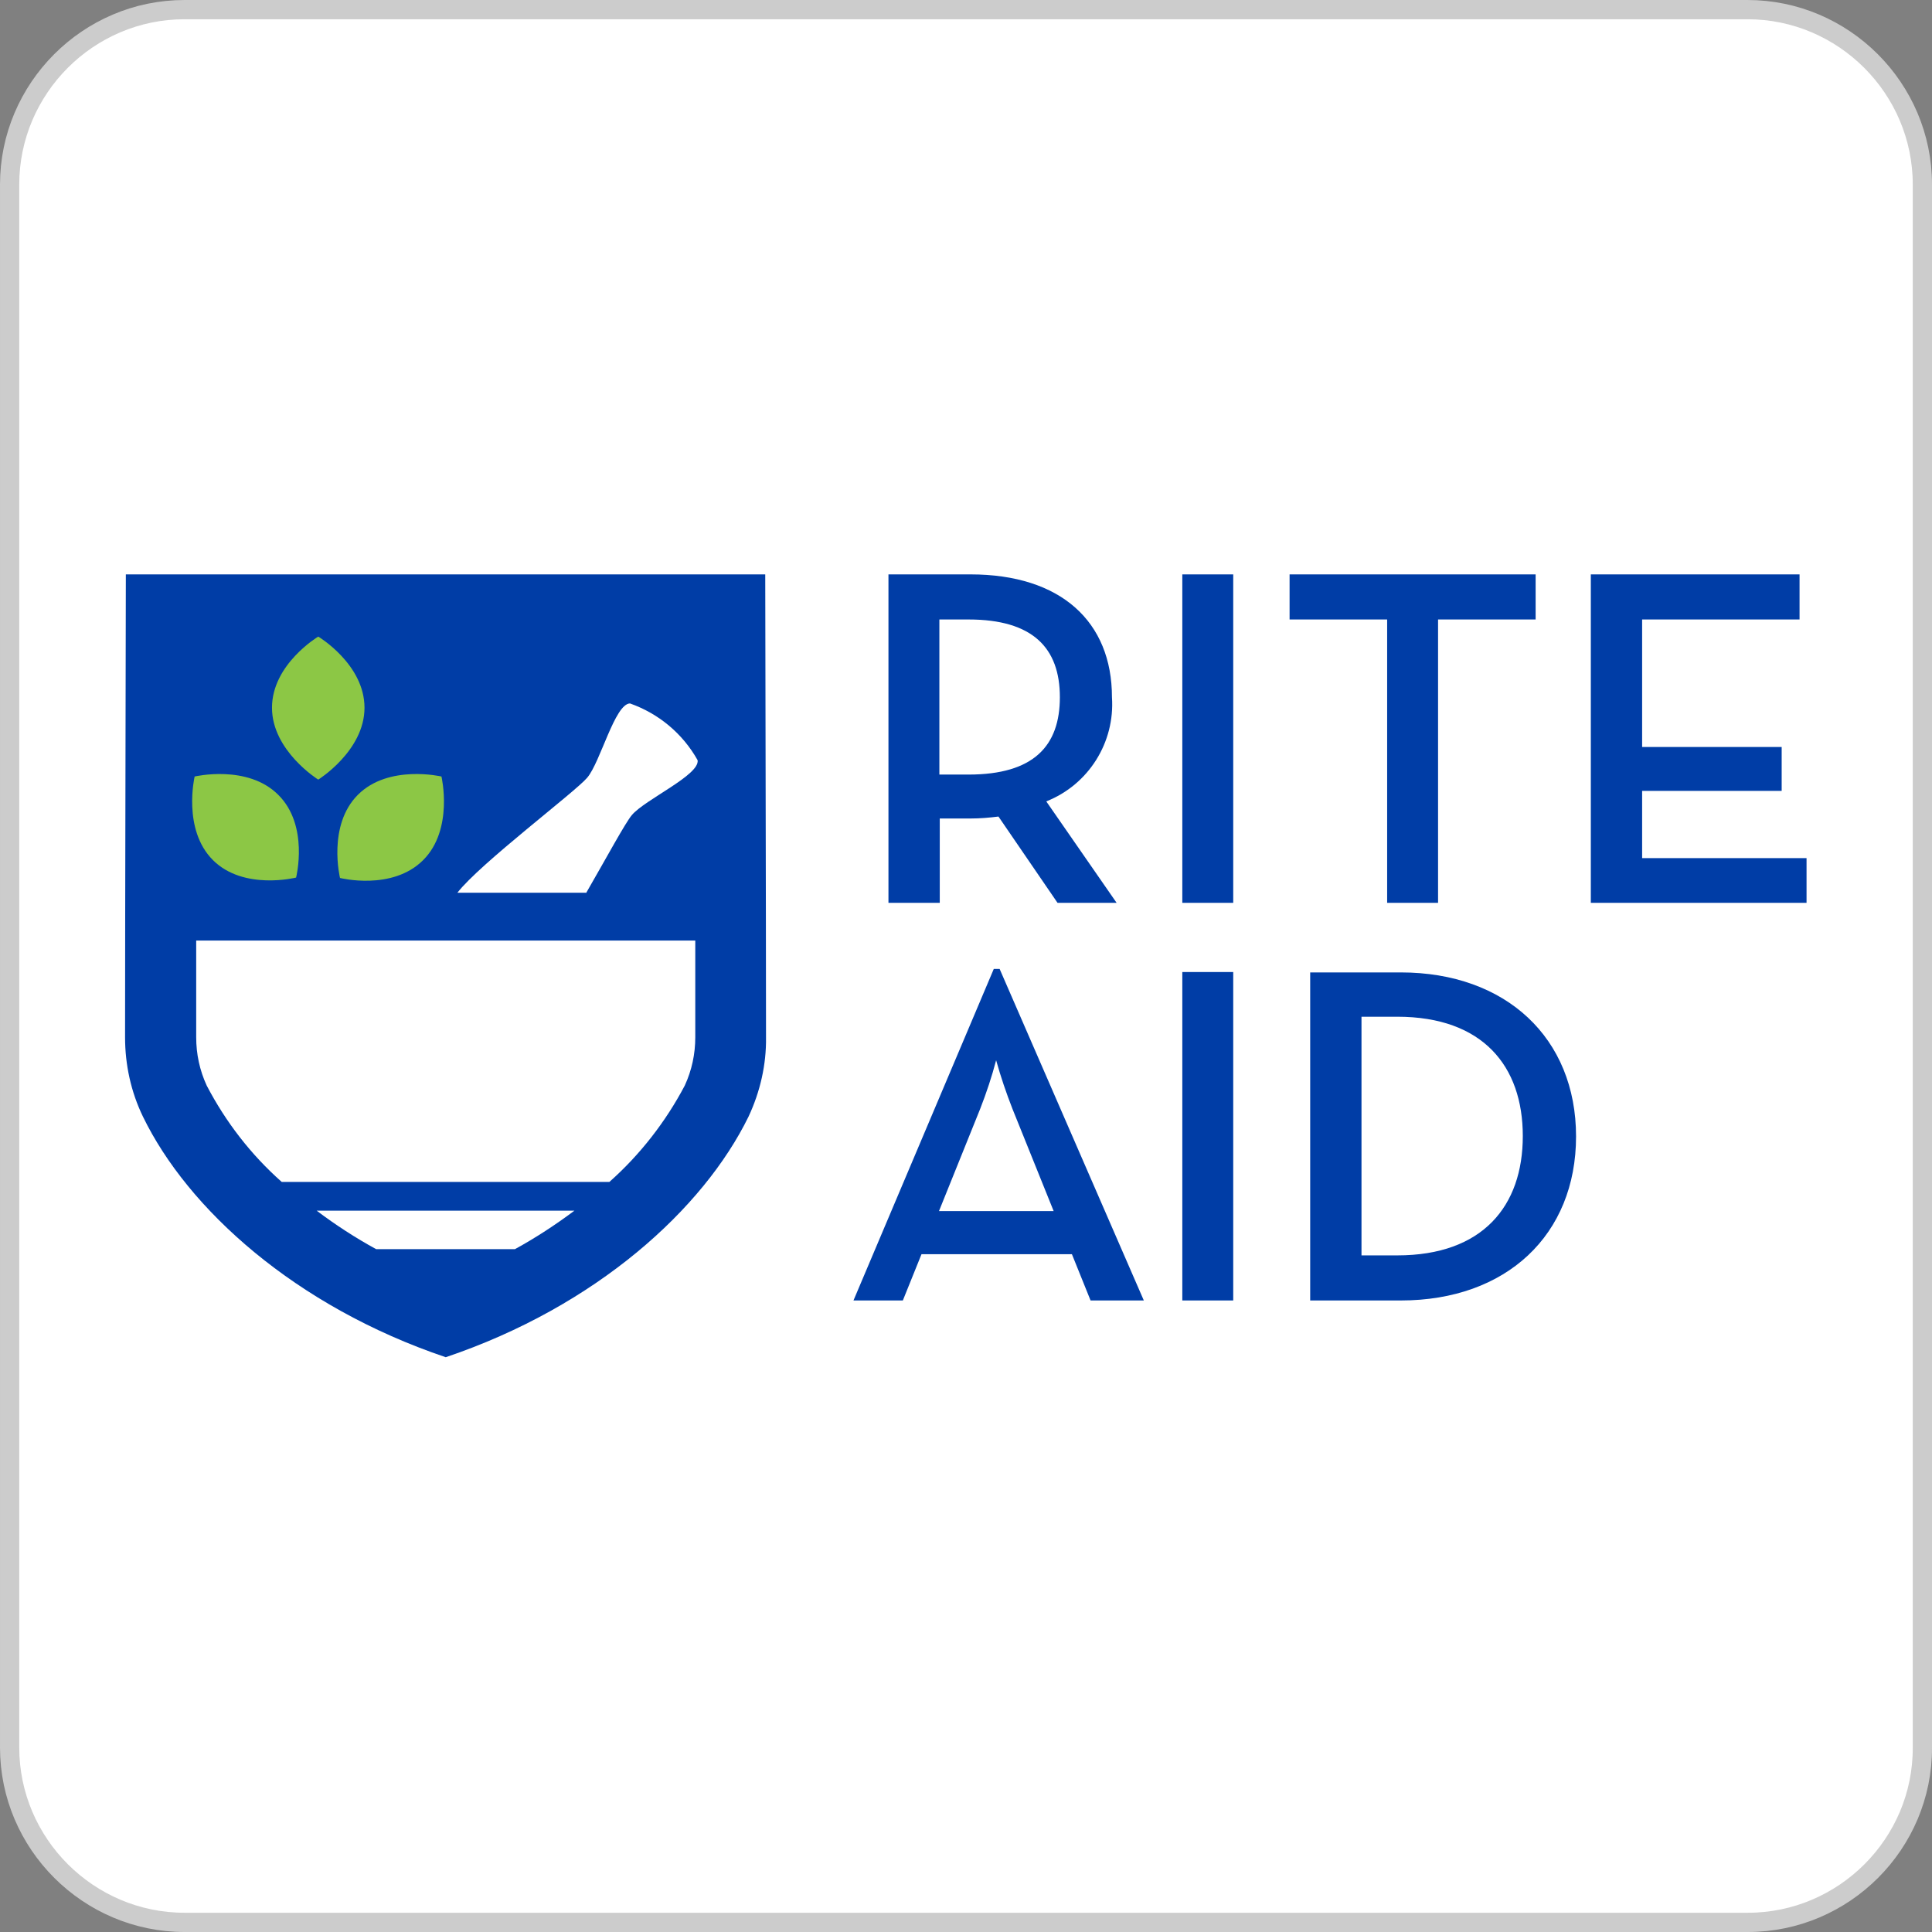
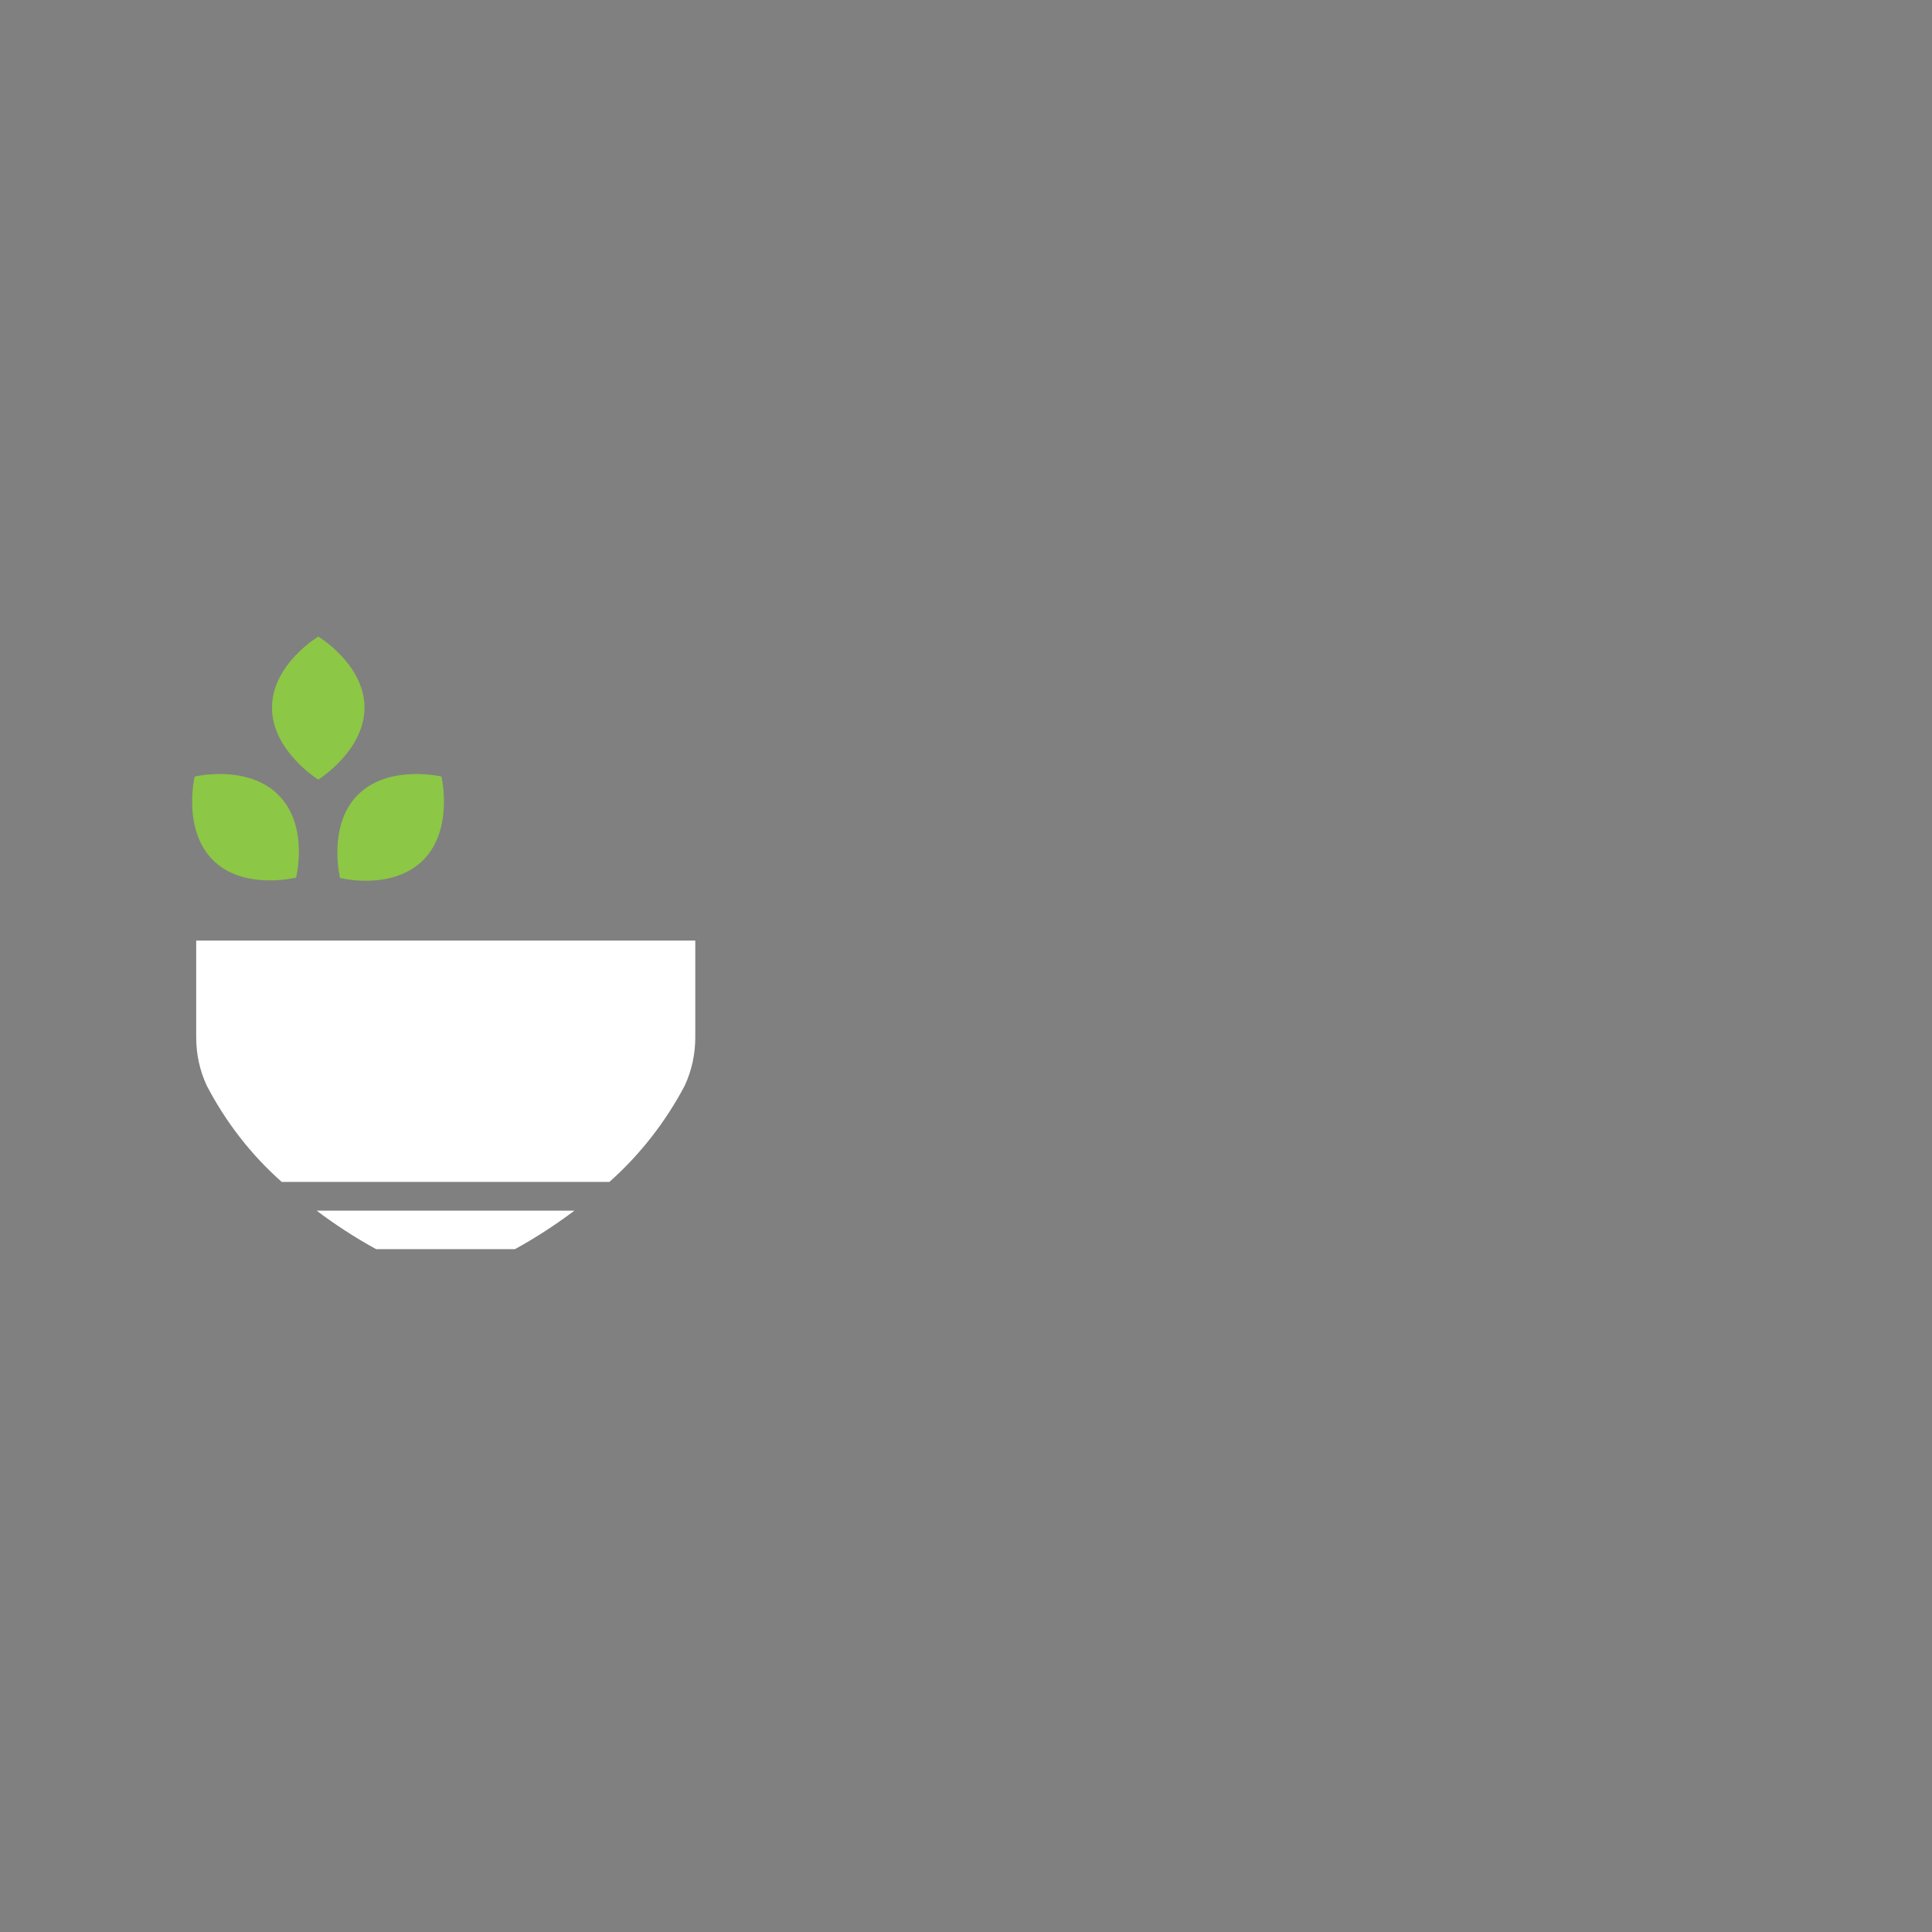
<svg xmlns="http://www.w3.org/2000/svg" id="Layer_1" width="6.903in" height="6.903in" viewBox="0 0 497.051 497.051">
  <rect x="0" y="0" width="497.051" height="497.051" fill="#808080" stroke="none" />
  <defs>
    <style>.cls-1{stroke:#ccc;stroke-miterlimit:10;stroke-width:4.951px;}.cls-1,.cls-2{fill:#fff;}.cls-3{fill:#003da6;}.cls-4{fill:#8cc745;}</style>
  </defs>
  <g id="Layer_2">
-     <path class="cls-1" d="M449.676,494.576H47.476c-24.7,0-45-20.2-45-45V47.476C2.476,22.776,22.676,2.476,47.476,2.476H449.576c24.7,0,45,20.2,45,45V449.576c.1,24.8-20.2,45-44.9,45Z" />
-   </g>
+     </g>
  <g>
-     <path id="path5034" class="cls-3" d="M350.276,322.976v-61.4h9.2c22,0,32.3,12.7,32.3,30.7s-10.3,30.7-32.3,30.7h-9.2Zm-13.2,11.6h23.3c27.2,0,45.1-16.9,45.1-42.2s-18-42.2-45.1-42.2h-23.3v84.4Zm-95.5-23l10.6-26.3c1.6-4.1,3-8.3,4.1-12.5,1.2,4.3,2.6,8.4,4.2,12.5l10.6,26.3h-29.5Zm-22,23h12.7l4.8-11.9h38.7l4.8,11.9h13.7l-37.1-85.3h-1.5l-36.1,85.3h0Zm84.6-84.5h13.1v84.5h-13.1v-84.5Zm105.1-17.8h55.5v-11.5h-42.3v-17.3h35.9v-11.3h-35.9v-32.8h40.5v-11.6h-53.7v84.5Zm-52.4,0h13.1v-72.9h25.1v-11.6h-63.3v11.6h25.1v72.9h0Zm-52.7,0h13.1v-84.5h-13.1v84.5Zm-62.5-33v-39.9h7.5c16.5,0,23.5,7.3,23.5,20,0,12.5-6.7,19.9-23.5,19.9h-7.5Zm27.5,6.9c10.9-4.3,17.7-15.2,16.9-26.8,0-19.4-13.1-31.6-36.4-31.6h-21.1v84.5h13.2v-21.7h8c2.4,0,4.7-.2,7.1-.5l15.2,22.2h15.2l-18.1-26.1h0Zm-237,60.7c0-32.7,.2-104.9,.2-119.1H196.876c0,14.2,.2,86.4,.2,119.1,.1,7-1.5,14-4.5,20.4-11.6,23.7-39.1,48.8-77.9,61.9-38.8-13.1-66.4-38.2-77.9-61.9-3.1-6.4-4.6-13.4-4.6-20.4" />
-     <path id="path5036" class="cls-2" d="M150.776,229.776c5.2-9,10.1-18.1,11.8-20.1,3.4-4,17.5-10.3,16.9-14.1-3.8-6.8-10-12-17.4-14.6-3.9,.1-7.6,15.1-11,19.1-3,3.6-27.6,22.1-33.4,29.6h33.1v.1Z" />
    <path id="path5038" class="cls-4" d="M71.576,204.476c-7.9-7.9-21.5-4.7-21.5-4.7,0,0-3.2,13.6,4.7,21.5s21.4,4.5,21.4,4.5c0,0,3.4-13.4-4.6-21.3Zm22.2-22.4c0-11.2-11.9-18.3-11.9-18.3,0,0-11.9,7.1-11.9,18.3,0,11.1,11.9,18.5,11.9,18.5,0,0,11.9-7.4,11.9-18.5Zm19.8,17.7s-13.6-3.2-21.5,4.7-4.6,21.4-4.6,21.4c0,0,13.4,3.4,21.4-4.6,7.9-7.9,4.7-21.5,4.7-21.5h0Z" />
    <path id="path5040" class="cls-2" d="M81.476,311.476c4.9,3.7,10,7,15.3,9.9h35.7c5.3-2.9,10.5-6.3,15.3-9.9H81.476Zm94.7-32.2c1.8-3.9,2.7-8.1,2.7-12.4v-24.9H50.476v24.9c0,4.3,.9,8.5,2.7,12.4,4.9,9.4,11.4,17.8,19.3,24.8h84.3c7.9-7,14.5-15.5,19.4-24.8h0Z" />
  </g>
</svg>